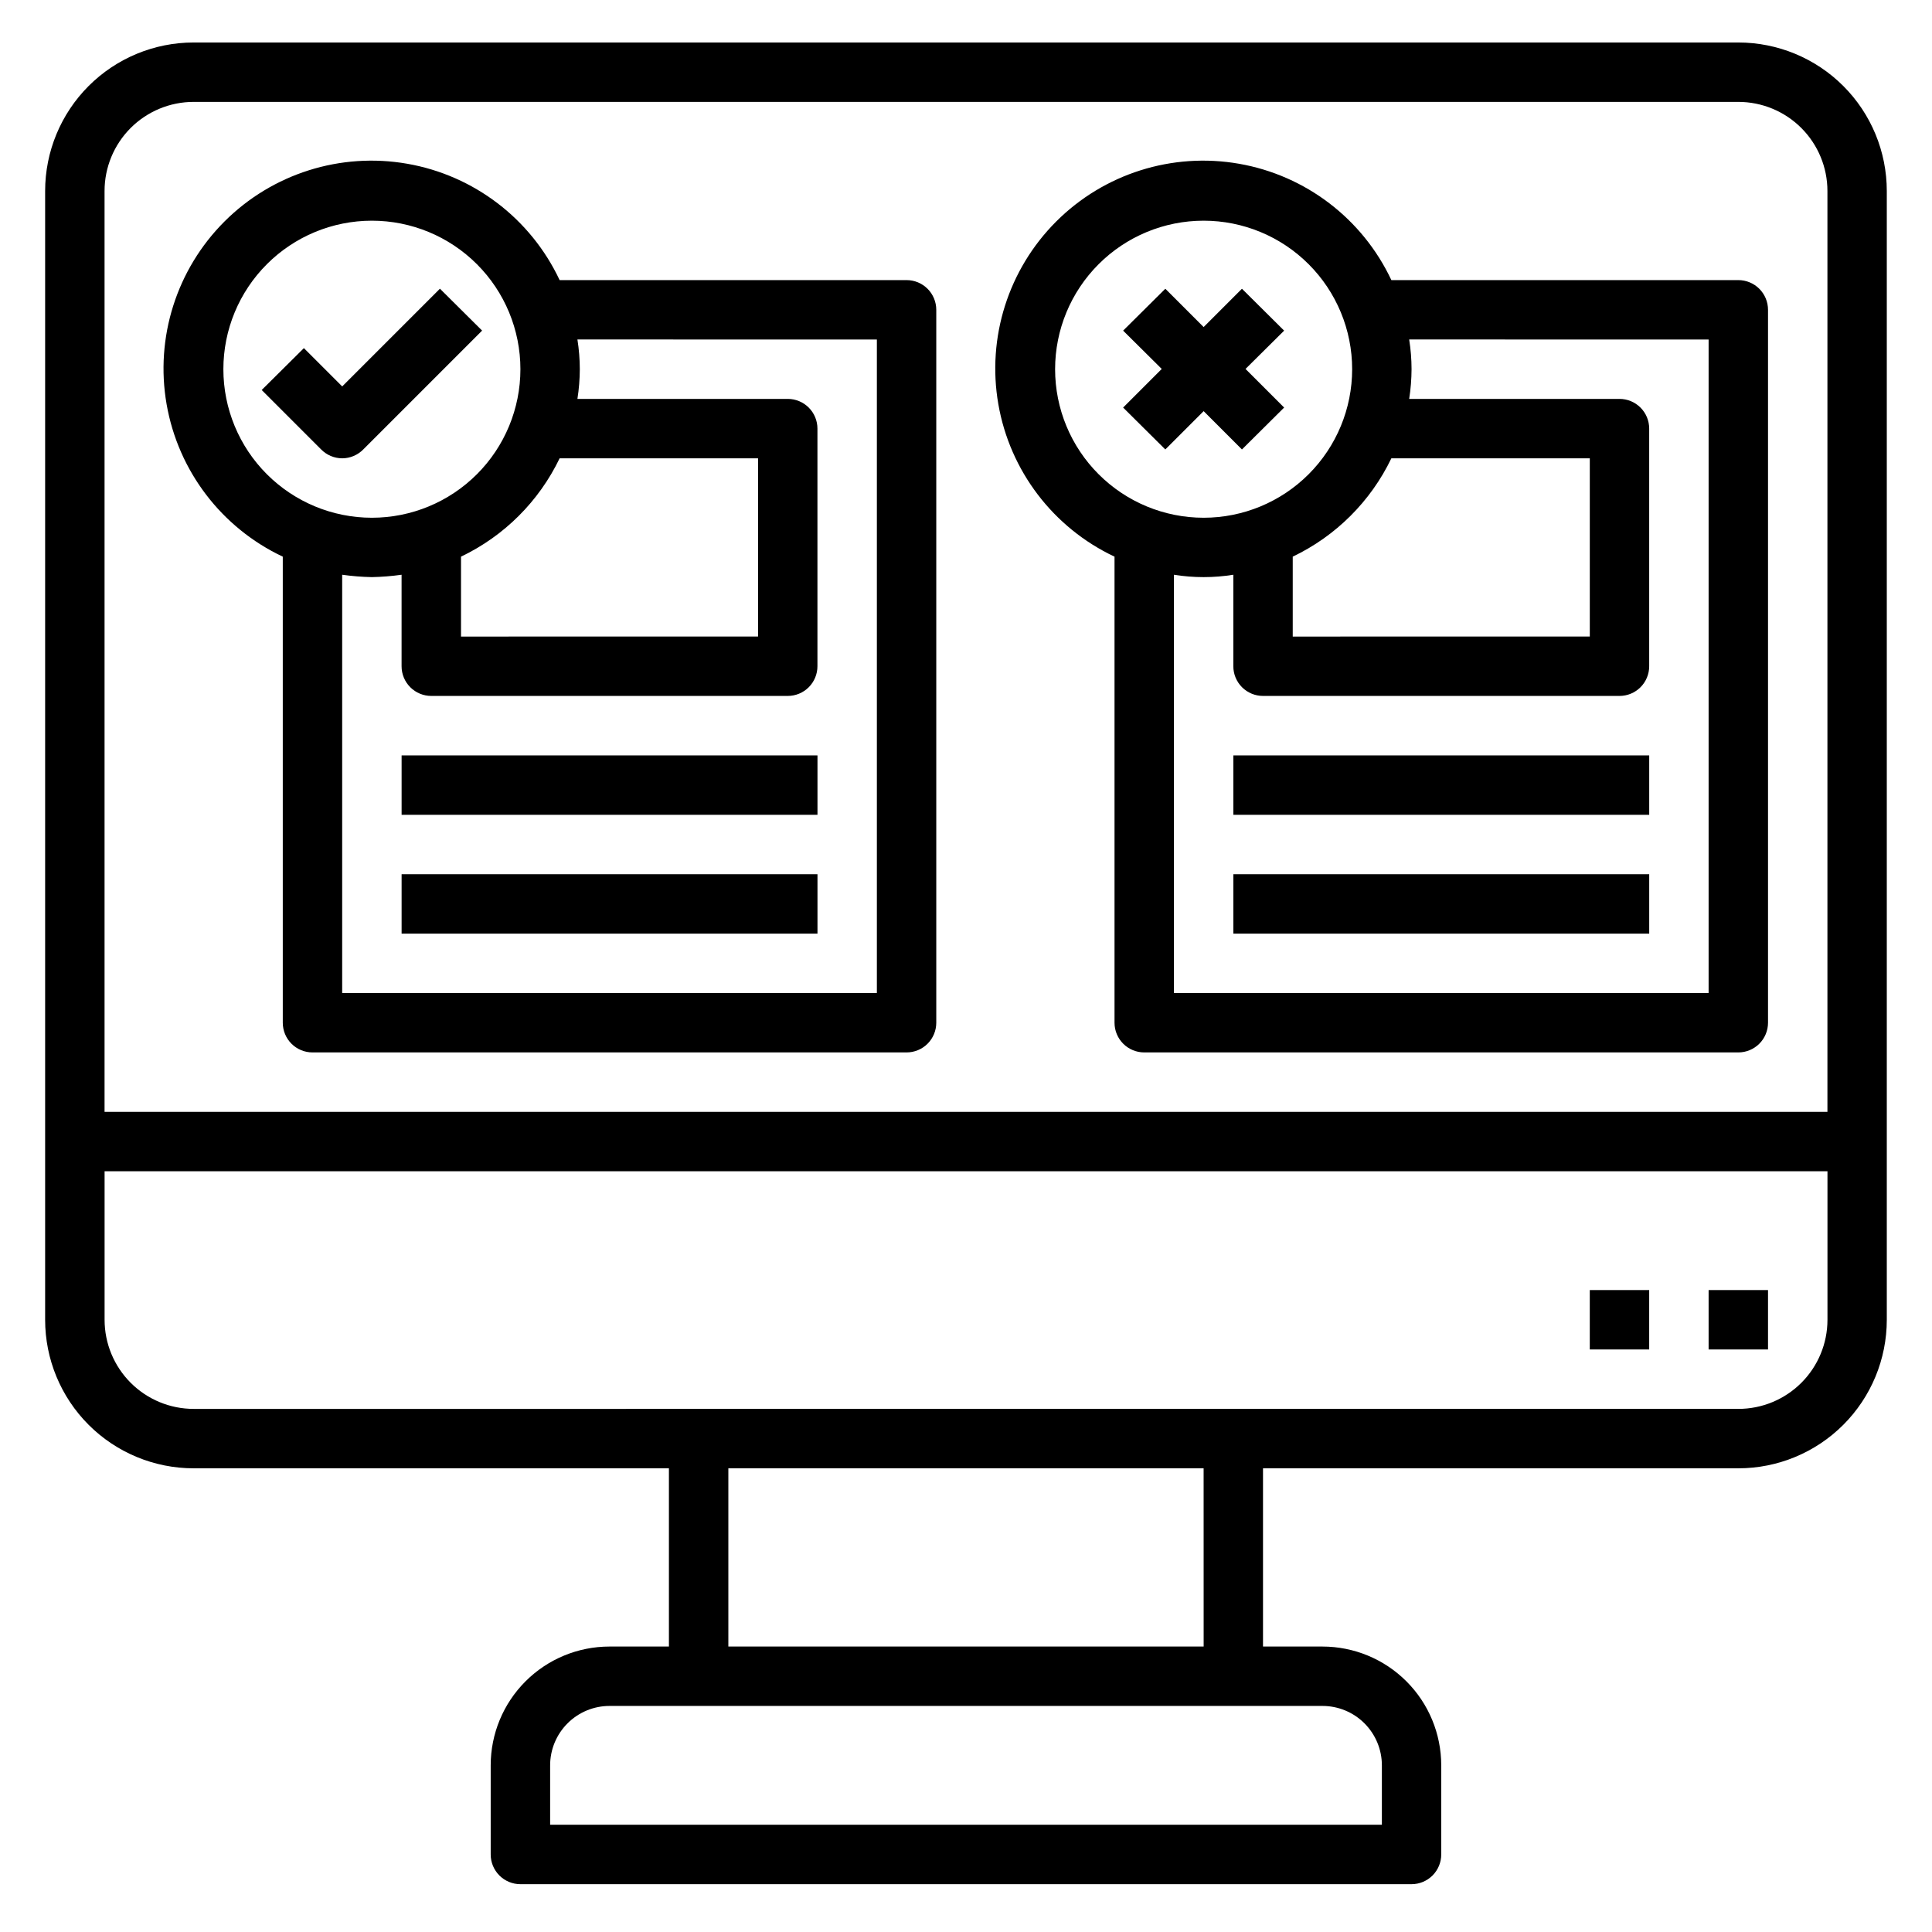
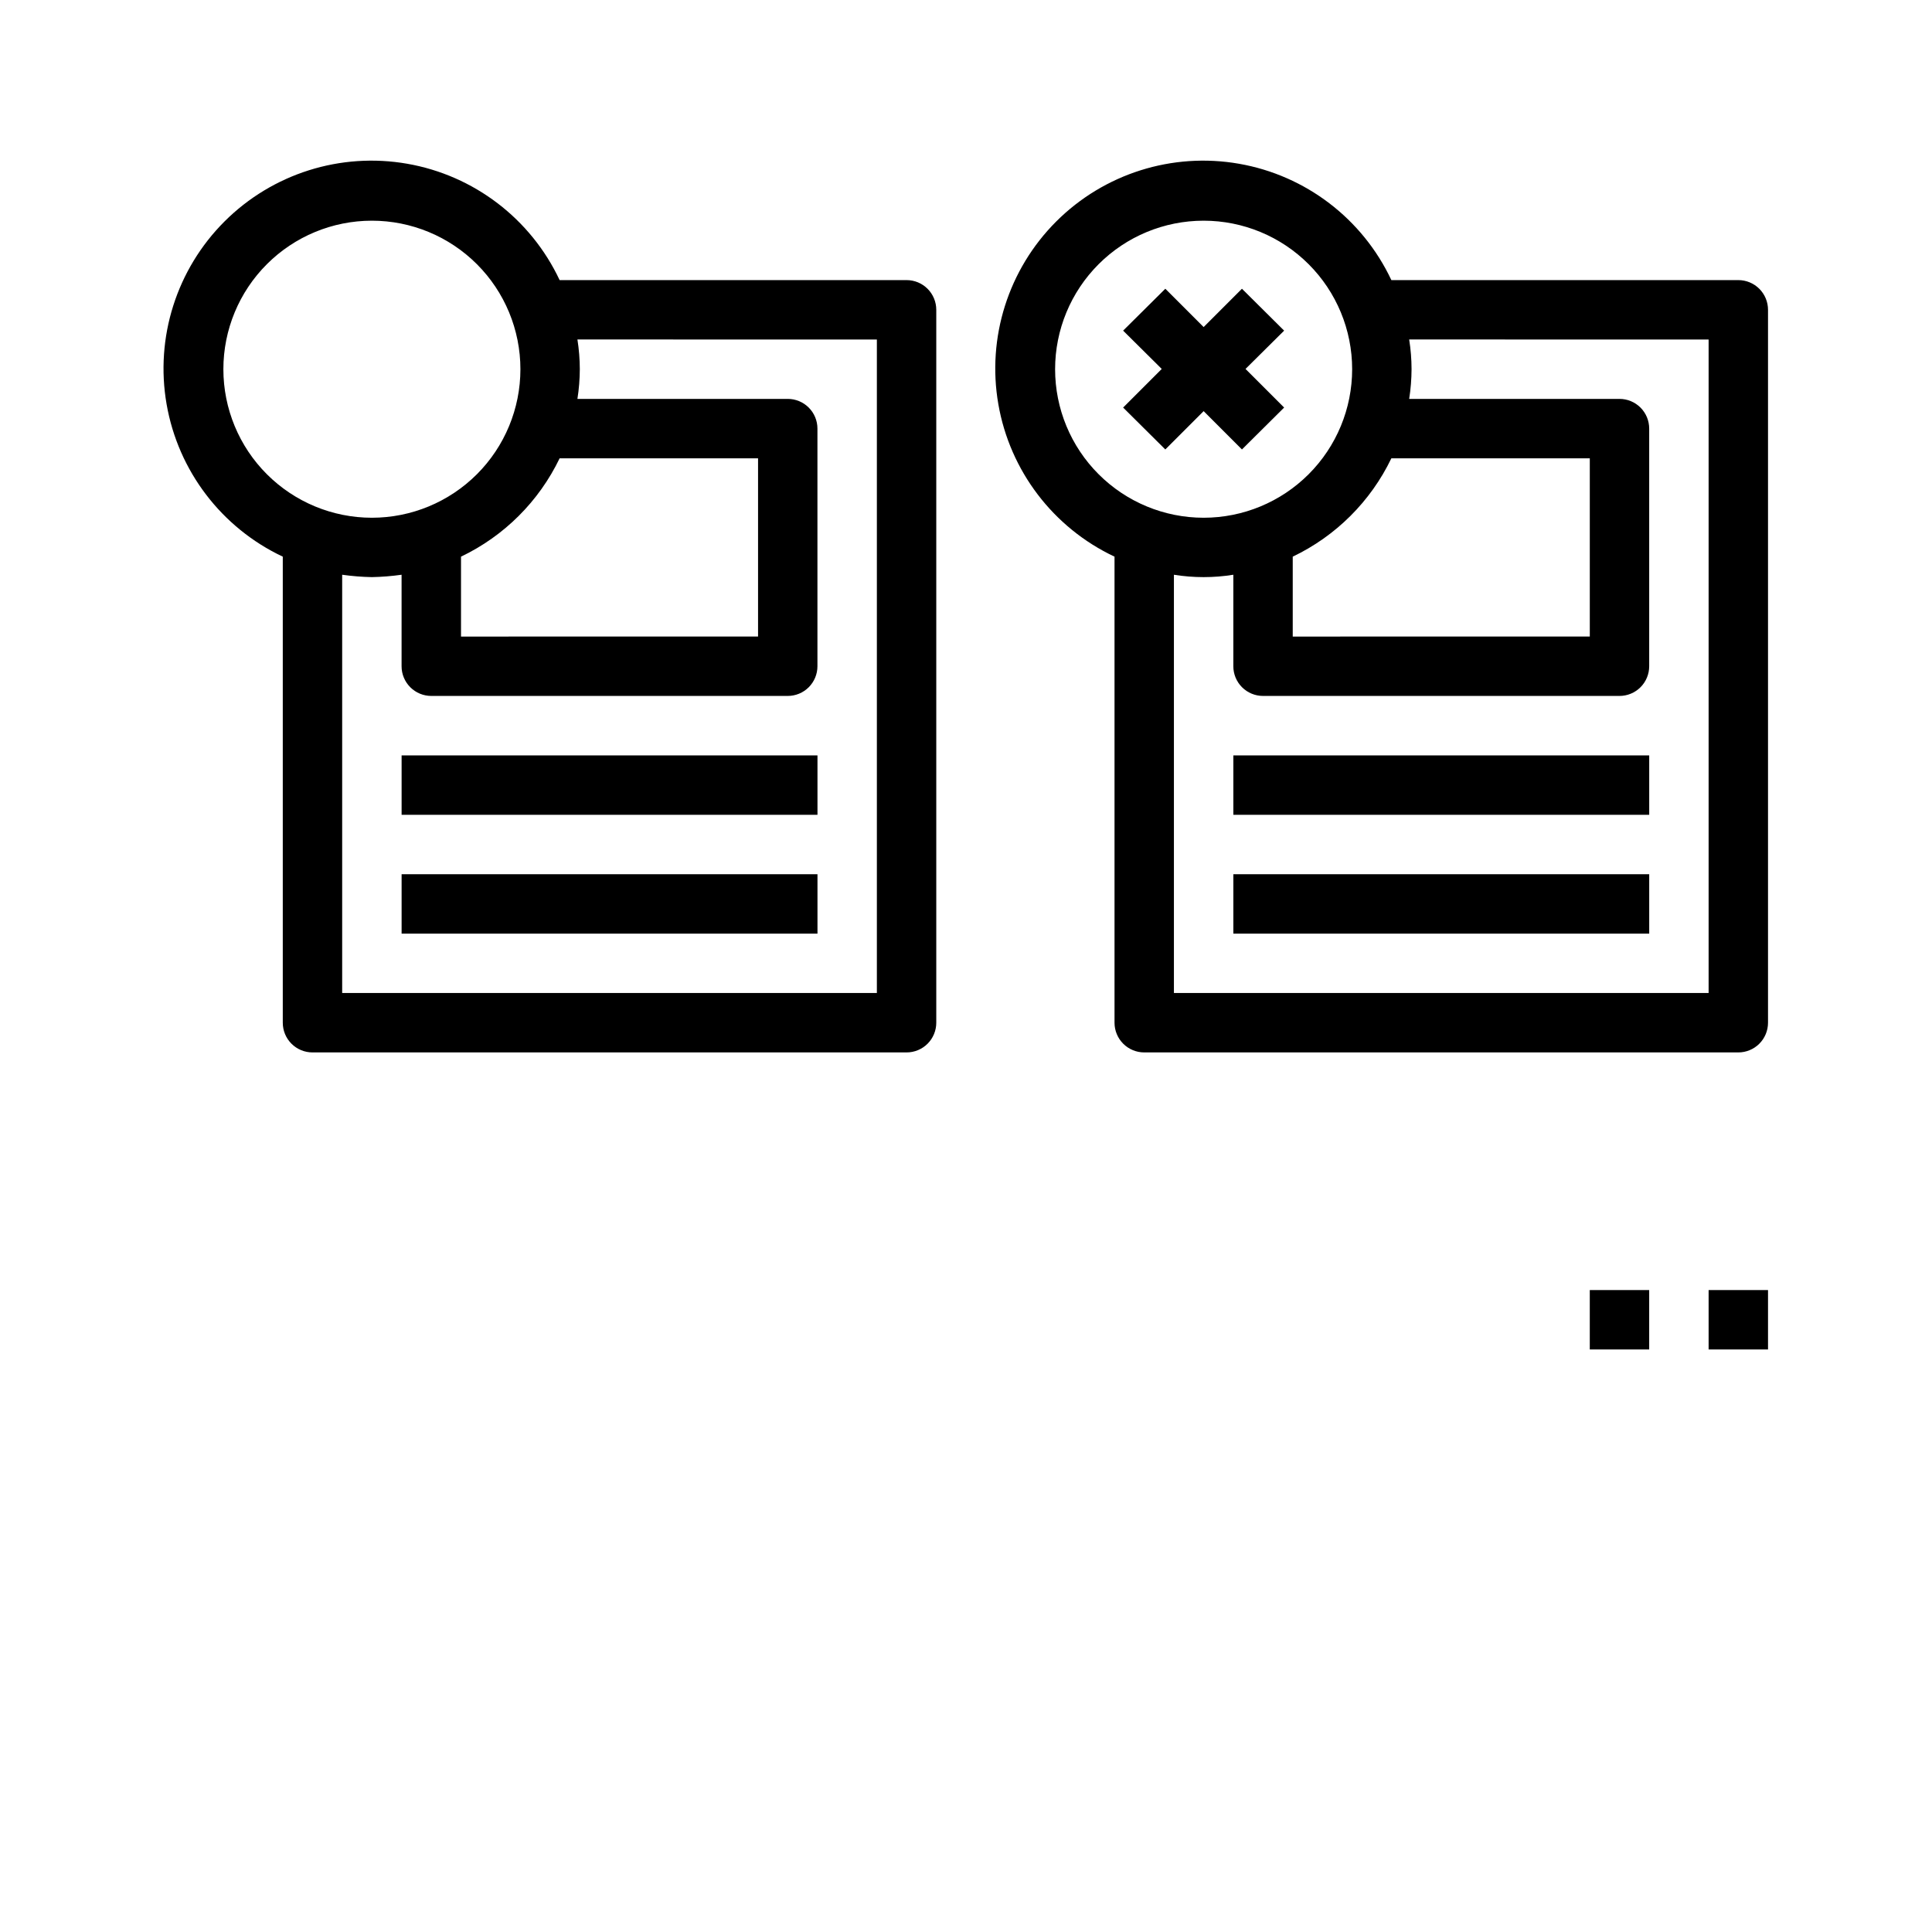
<svg xmlns="http://www.w3.org/2000/svg" fill="#000000" width="800px" height="800px" version="1.1" viewBox="144 144 512 512">
  <g>
-     <path d="m604.67 155.26h-409.35c-10.438 0-20.449 4.144-27.832 11.527-7.379 7.383-11.527 17.395-11.527 27.832v299.14c0 10.438 4.148 20.449 11.527 27.832 7.383 7.383 17.395 11.527 27.832 11.527h125.95v47.23l-15.742 0.004c-8.352 0-16.359 3.316-22.266 9.223-5.906 5.902-9.223 13.914-9.223 22.266v23.617-0.004c0 2.09 0.828 4.09 2.305 5.566 1.477 1.477 3.481 2.309 5.566 2.309h236.16c2.09 0 4.09-0.832 5.566-2.309 1.477-1.477 2.305-3.477 2.305-5.566v-23.617 0.004c0-8.352-3.316-16.363-9.223-22.266-5.902-5.906-13.914-9.223-22.266-9.223h-15.742v-47.23l125.95-0.004c10.438 0 20.449-4.144 27.832-11.527 7.379-7.383 11.527-17.395 11.527-27.832v-299.14c0-10.438-4.148-20.449-11.527-27.832-7.383-7.383-17.395-11.527-27.832-11.527zm-409.34 15.742h409.34c6.262 0 12.27 2.488 16.699 6.918 4.43 4.43 6.918 10.438 6.918 16.699v244.03h-456.58v-244.03c0-6.262 2.488-12.27 6.914-16.699 4.43-4.43 10.438-6.918 16.699-6.918zm314.88 440.83v15.742l-220.42 0.004v-15.742c0-4.176 1.66-8.18 4.613-11.133s6.957-4.613 11.133-4.613h188.93c4.176 0 8.184 1.66 11.133 4.613 2.953 2.953 4.613 6.957 4.613 11.133zm-47.23-31.488-125.96 0.004v-47.23l125.95-0.004zm141.7-62.977-409.35 0.004c-6.262 0-12.27-2.488-16.699-6.918-4.426-4.43-6.914-10.434-6.914-16.699v-39.359h456.58v39.359c0 6.266-2.488 12.27-6.918 16.699-4.43 4.43-10.438 6.918-16.699 6.918z" />
    <path d="m218.94 291.52v123.51c0 2.086 0.828 4.09 2.305 5.566 1.477 1.477 3.481 2.305 5.566 2.305h157.44c2.09 0 4.09-0.828 5.566-2.305 1.477-1.477 2.305-3.481 2.305-5.566v-188.93c0-2.086-0.828-4.09-2.305-5.566-1.477-1.477-3.477-2.305-5.566-2.305h-91.945c-7.633-16.238-22.695-27.742-40.371-30.832-17.672-3.094-35.746 2.613-48.438 15.293-12.695 12.68-18.422 30.746-15.348 48.422 3.074 17.68 14.562 32.754 30.789 40.406zm157.44-57.543v173.18l-141.7-0.004v-110.84c2.606 0.367 5.234 0.578 7.871 0.629 2.633-0.051 5.262-0.262 7.871-0.629v24.246c0 2.086 0.828 4.09 2.305 5.566 1.477 1.477 3.481 2.305 5.566 2.305h94.465c2.09 0 4.09-0.828 5.566-2.305 1.477-1.477 2.305-3.481 2.305-5.566v-62.977c0-2.09-0.828-4.09-2.305-5.566-1.477-1.477-3.477-2.305-5.566-2.305h-55.734c0.41-2.606 0.621-5.238 0.633-7.875-0.008-2.633-0.219-5.266-0.633-7.871zm-84.074 31.488 52.586-0.004v47.23l-78.719 0.004v-21.176c11.422-5.457 20.645-14.648 26.133-26.059zm-49.75-62.98c10.438 0 20.449 4.148 27.832 11.531 7.379 7.379 11.527 17.391 11.527 27.828 0 10.441-4.148 20.453-11.527 27.832-7.383 7.383-17.395 11.531-27.832 11.531-10.441 0-20.449-4.148-27.832-11.531-7.383-7.379-11.527-17.391-11.527-27.832 0-10.438 4.144-20.449 11.527-27.828 7.383-7.383 17.391-11.531 27.832-11.531z" />
-     <path d="m234.69 265.46c2.102-0.008 4.113-0.859 5.586-2.359l31.488-31.488-11.176-11.102-25.898 25.898-10.156-10.152-11.18 11.098 15.746 15.746c1.473 1.5 3.484 2.352 5.59 2.359z" />
    <path d="m439.36 291.52v123.51c0 2.086 0.828 4.09 2.305 5.566 1.477 1.477 3.481 2.305 5.566 2.305h157.44c2.086 0 4.09-0.828 5.566-2.305 1.477-1.477 2.305-3.481 2.305-5.566v-188.93c0-2.086-0.828-4.09-2.305-5.566-1.477-1.477-3.481-2.305-5.566-2.305h-91.945c-7.637-16.238-22.695-27.742-40.371-30.832-17.672-3.094-35.746 2.613-48.441 15.293-12.691 12.68-18.418 30.746-15.344 48.422 3.07 17.68 14.559 32.754 30.789 40.406zm157.44-57.543v173.18l-141.7-0.004v-110.84c5.215 0.84 10.531 0.84 15.746 0v24.246c0 2.086 0.828 4.09 2.305 5.566 1.477 1.477 3.481 2.305 5.566 2.305h94.465c2.086 0 4.09-0.828 5.566-2.305 1.477-1.477 2.305-3.481 2.305-5.566v-62.977c0-2.09-0.828-4.09-2.305-5.566-1.477-1.477-3.481-2.305-5.566-2.305h-55.734c0.41-2.606 0.617-5.238 0.629-7.875-0.004-2.633-0.215-5.266-0.629-7.871zm-84.074 31.488 52.586-0.004v47.23l-78.723 0.004v-21.176c11.426-5.457 20.648-14.648 26.137-26.059zm-49.75-62.98c10.438 0 20.449 4.148 27.828 11.531 7.383 7.379 11.531 17.391 11.531 27.828 0 10.441-4.148 20.453-11.531 27.832-7.379 7.383-17.391 11.531-27.828 11.531-10.441 0-20.453-4.148-27.832-11.531-7.383-7.379-11.531-17.391-11.531-27.832 0-10.438 4.148-20.449 11.531-27.828 7.379-7.383 17.391-11.531 27.832-11.531z" />
    <path d="m452.82 263.11 10.156-10.156 10.152 10.156 11.18-11.102-10.234-10.234 10.234-10.152-11.18-11.102-10.152 10.156-10.156-10.156-11.18 11.102 10.234 10.152-10.234 10.234z" />
    <path d="m250.43 344.19h110.21v15.742h-110.21z" />
    <path d="m250.43 375.68h110.21v15.742h-110.21z" />
    <path d="m470.85 344.19h110.21v15.742h-110.21z" />
    <path d="m470.85 375.68h110.21v15.742h-110.21z" />
    <path d="m596.8 485.88h15.742v15.742h-15.742z" />
    <path d="m565.31 485.88h15.742v15.742h-15.742z" />
  </g>
</svg>